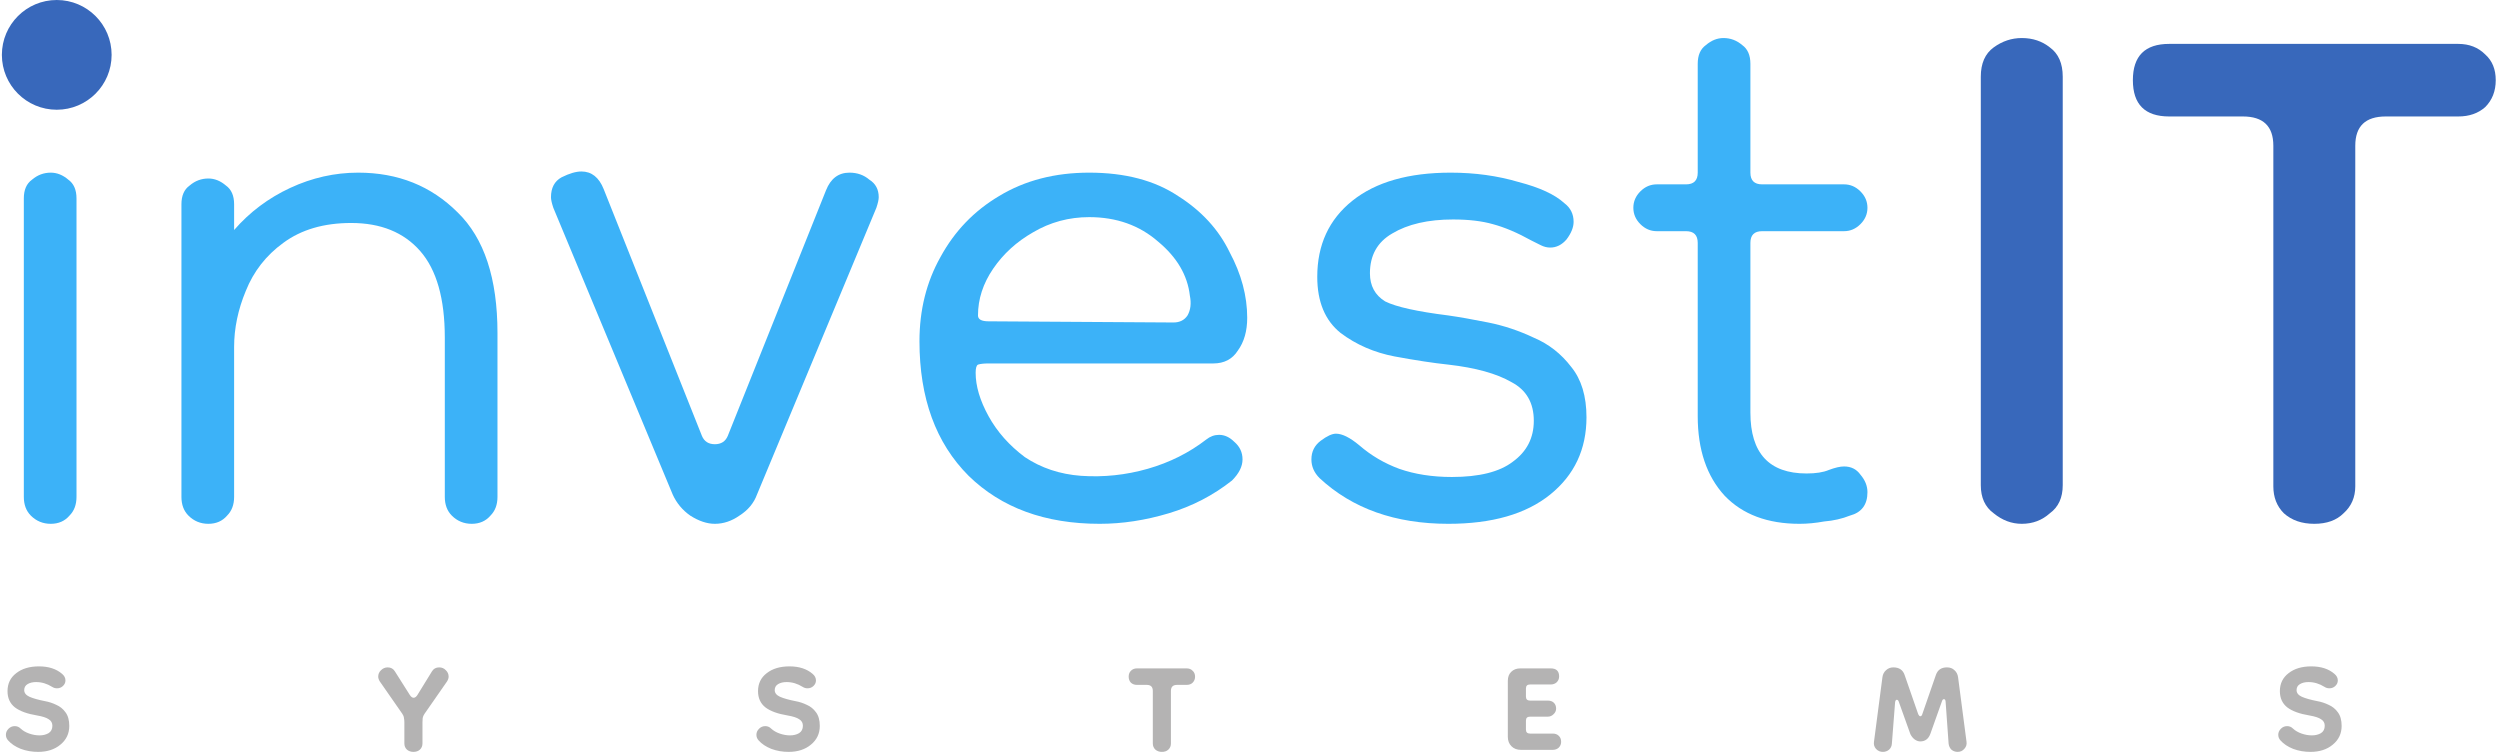
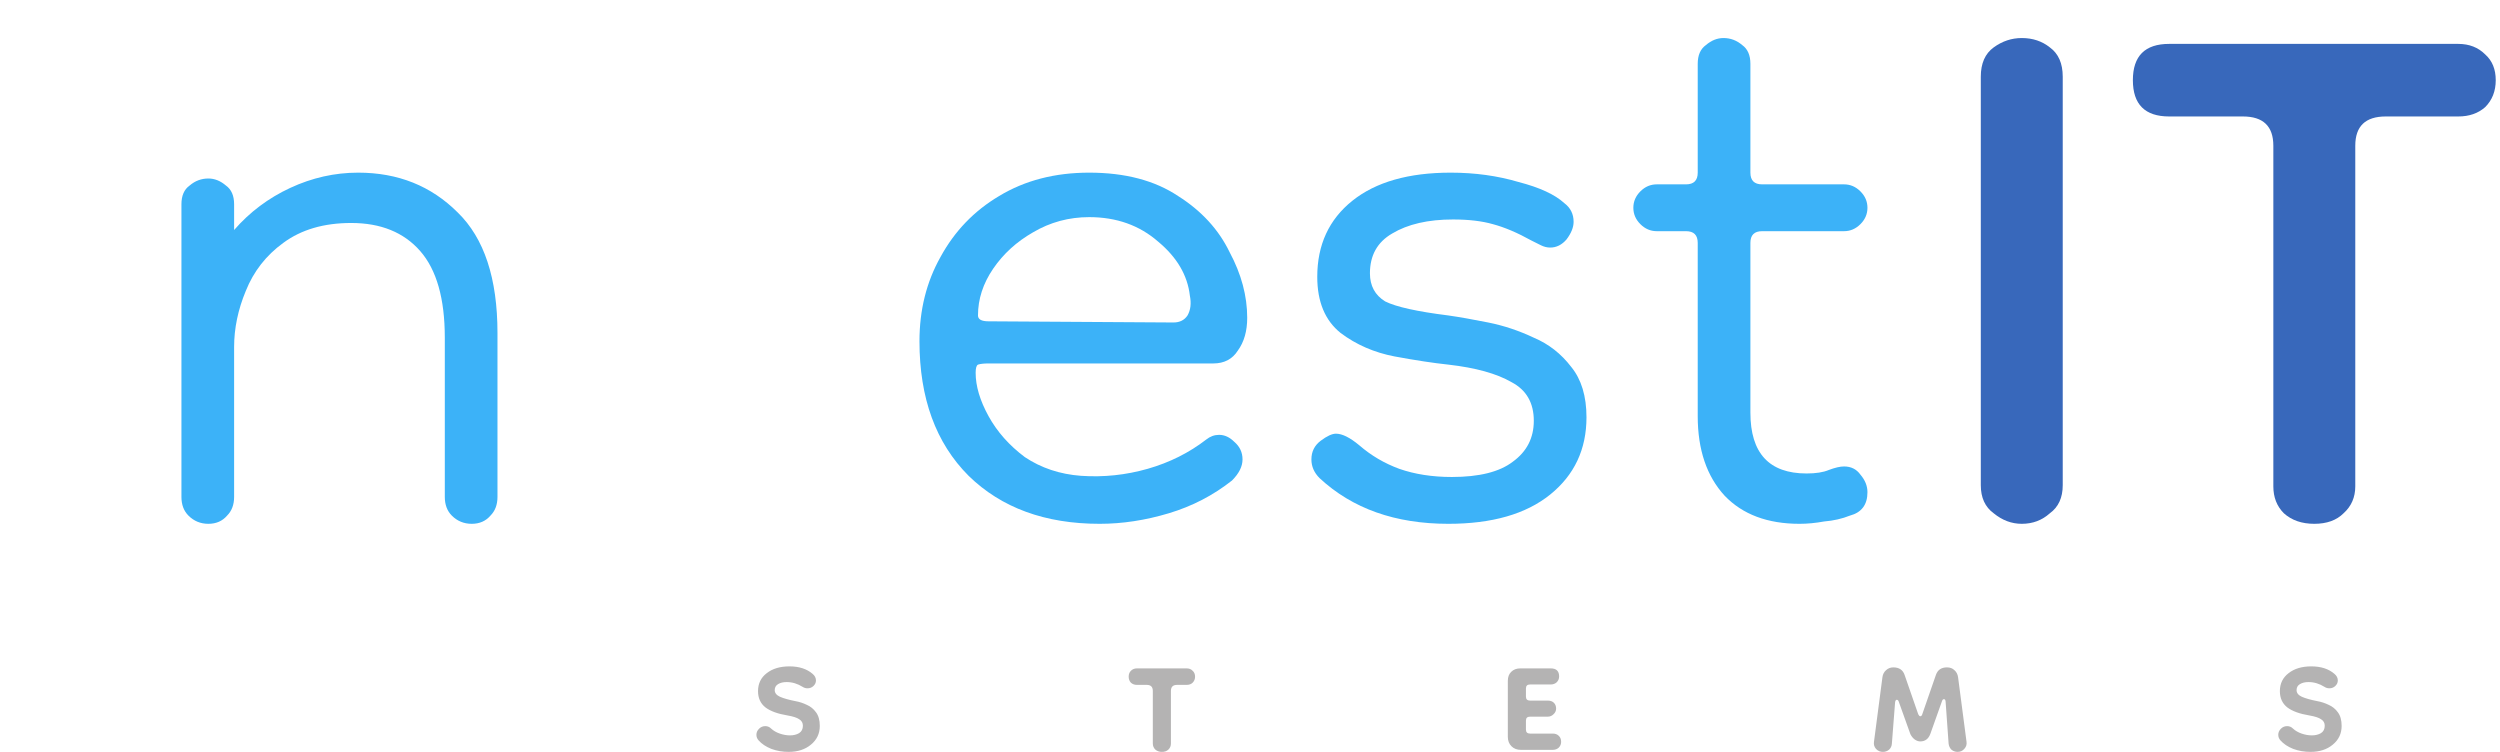
<svg xmlns="http://www.w3.org/2000/svg" width="532" height="160" viewBox="0 0 532 160" fill="none">
-   <path d="M10.8 111.467C9.139 111.467 7.728 110.886 6.565 109.723C5.569 108.727 5.071 107.398 5.071 105.738V42.22C5.071 40.394 5.652 39.065 6.814 38.235C7.977 37.239 9.305 36.74 10.8 36.74C12.128 36.74 13.373 37.239 14.536 38.235C15.698 39.065 16.279 40.394 16.279 42.22V105.738C16.279 107.398 15.781 108.727 14.785 109.723C13.789 110.886 12.46 111.467 10.8 111.467ZM10.052 20.301C7.395 20.301 5.237 19.553 3.576 18.059C2.082 16.398 1.334 14.322 1.334 11.832C1.334 9.175 2.082 7.099 3.576 5.604C5.237 3.944 7.395 3.114 10.052 3.114C12.709 3.114 14.785 3.944 16.279 5.604C17.94 7.099 18.77 9.175 18.77 11.832C18.77 14.322 17.94 16.398 16.279 18.059C14.785 19.553 12.709 20.301 10.052 20.301Z" fill="#3CB2F8" />
  <path d="M100.384 111.467C98.723 111.467 97.311 110.886 96.149 109.723C95.153 108.727 94.655 107.398 94.655 105.738V71.862C94.655 63.559 92.911 57.415 89.424 53.429C85.936 49.444 81.038 47.451 74.728 47.451C68.915 47.451 64.1 48.863 60.281 51.686C56.627 54.343 53.97 57.747 52.31 61.898C50.649 65.884 49.819 69.869 49.819 73.855V105.738C49.819 107.398 49.321 108.727 48.324 109.723C47.328 110.886 45.999 111.467 44.339 111.467C42.678 111.467 41.267 110.886 40.104 109.723C39.108 108.727 38.61 107.398 38.61 105.738V43.466C38.61 41.639 39.191 40.311 40.353 39.48C41.516 38.484 42.844 37.986 44.339 37.986C45.667 37.986 46.913 38.484 48.075 39.48C49.238 40.311 49.819 41.639 49.819 43.466V48.946C53.14 45.126 57.125 42.137 61.775 39.979C66.425 37.82 71.24 36.74 76.222 36.74C84.691 36.74 91.749 39.563 97.395 45.209C103.041 50.689 105.864 59.241 105.864 70.865V105.738C105.864 107.398 105.365 108.727 104.369 109.723C103.373 110.886 102.044 111.467 100.384 111.467Z" fill="#3CB2F8" />
-   <path d="M152.12 111.467C150.459 111.467 148.716 110.886 146.889 109.723C145.228 108.561 143.983 107.066 143.153 105.24L117.746 44.213C117.414 43.217 117.248 42.469 117.248 41.971C117.248 39.979 117.995 38.567 119.489 37.737C121.15 36.907 122.561 36.491 123.724 36.491C125.883 36.491 127.46 37.737 128.457 40.228L149.38 92.785C149.878 93.948 150.791 94.529 152.12 94.529C153.448 94.529 154.362 93.948 154.86 92.785L175.783 40.477C176.78 37.986 178.44 36.74 180.765 36.74C182.426 36.74 183.837 37.239 185 38.235C186.328 39.065 186.992 40.311 186.992 41.971C186.992 42.469 186.826 43.217 186.494 44.213L161.087 105.24C160.423 107.066 159.177 108.561 157.351 109.723C155.69 110.886 153.947 111.467 152.12 111.467Z" fill="#3CB2F8" />
  <path d="M234.021 111.467C222.397 111.467 213.098 108.063 206.123 101.254C199.149 94.28 195.662 84.731 195.662 72.609C195.662 65.967 197.156 59.989 200.145 54.675C203.134 49.195 207.286 44.877 212.6 41.722C218.08 38.401 224.473 36.74 231.779 36.74C239.418 36.74 245.728 38.401 250.71 41.722C255.692 44.877 259.345 48.863 261.67 53.678C264.161 58.328 265.406 62.978 265.406 67.627C265.406 70.45 264.742 72.775 263.414 74.602C262.251 76.428 260.507 77.342 258.183 77.342H210.358C209.361 77.342 208.614 77.425 208.116 77.591C207.784 77.757 207.618 78.338 207.618 79.335C207.618 82.157 208.531 85.23 210.358 88.551C212.184 91.872 214.758 94.778 218.08 97.269C221.567 99.594 225.552 100.922 230.036 101.254C234.851 101.586 239.584 101.088 244.234 99.76C248.883 98.431 253.035 96.356 256.688 93.532C257.518 92.868 258.432 92.536 259.428 92.536C260.591 92.536 261.67 93.034 262.666 94.031C263.829 95.027 264.41 96.272 264.41 97.767C264.41 99.261 263.663 100.756 262.168 102.251C258.183 105.406 253.699 107.73 248.717 109.225C243.736 110.72 238.837 111.467 234.021 111.467ZM249.714 68.624C251.042 68.624 252.039 68.126 252.703 67.129C253.367 65.967 253.533 64.555 253.201 62.895C252.703 58.577 250.461 54.758 246.476 51.437C242.49 47.949 237.591 46.206 231.779 46.206C227.462 46.206 223.476 47.285 219.823 49.444C216.336 51.437 213.513 54.011 211.354 57.166C209.195 60.321 208.116 63.642 208.116 67.129C208.116 67.96 208.863 68.375 210.358 68.375L249.714 68.624Z" fill="#3CB2F8" />
  <path d="M308.21 111.467C296.918 111.467 287.785 108.229 280.811 101.752C279.648 100.59 279.067 99.261 279.067 97.767C279.067 96.106 279.731 94.778 281.06 93.782C282.388 92.785 283.468 92.287 284.298 92.287C285.626 92.287 287.287 93.117 289.28 94.778C291.771 96.937 294.594 98.597 297.749 99.76C301.07 100.922 304.806 101.503 308.958 101.503C314.77 101.503 319.087 100.424 321.91 98.265C324.899 96.106 326.394 93.2 326.394 89.547C326.394 85.728 324.816 82.988 321.661 81.327C318.506 79.501 314.022 78.255 308.21 77.591C305.055 77.259 301.236 76.677 296.752 75.847C292.435 75.017 288.615 73.356 285.294 70.865C281.973 68.209 280.313 64.223 280.313 58.909C280.313 52.101 282.803 46.704 287.785 42.719C292.767 38.733 299.741 36.74 308.709 36.74C313.856 36.74 318.672 37.405 323.156 38.733C327.639 39.896 330.877 41.39 332.87 43.217C334.199 44.213 334.863 45.542 334.863 47.202C334.863 48.365 334.365 49.61 333.368 50.938C332.372 52.101 331.21 52.682 329.881 52.682C329.217 52.682 328.553 52.516 327.888 52.184C327.224 51.852 326.56 51.52 325.896 51.188C322.907 49.527 320.167 48.364 317.676 47.7C315.351 47.036 312.528 46.704 309.207 46.704C303.893 46.704 299.575 47.7 296.254 49.693C293.099 51.52 291.522 54.343 291.522 58.162C291.522 60.819 292.601 62.812 294.76 64.14C297.084 65.302 301.568 66.299 308.21 67.129C310.535 67.461 313.358 67.96 316.679 68.624C320.001 69.288 323.239 70.367 326.394 71.862C329.549 73.19 332.206 75.266 334.365 78.089C336.523 80.746 337.603 84.316 337.603 88.8C337.603 95.608 335.029 101.088 329.881 105.24C324.733 109.391 317.51 111.467 308.21 111.467Z" fill="#3CB2F8" />
  <path d="M382.946 111.467C376.138 111.467 370.824 109.474 367.005 105.489C363.186 101.337 361.276 95.691 361.276 88.551V51.686C361.276 50.025 360.446 49.195 358.785 49.195L352.558 49.195C351.229 49.195 350.067 48.697 349.071 47.7C348.074 46.704 347.576 45.542 347.576 44.213C347.576 42.885 348.074 41.722 349.071 40.726C350.067 39.73 351.229 39.231 352.558 39.231L358.785 39.231C360.446 39.231 361.276 38.401 361.276 36.74V13.575C361.276 11.749 361.857 10.42 363.019 9.59C364.182 8.594 365.427 8.095 366.756 8.095C368.25 8.095 369.579 8.594 370.741 9.59C371.904 10.42 372.485 11.749 372.485 13.575V36.74C372.485 38.401 373.315 39.231 374.976 39.231H392.412C393.74 39.231 394.903 39.73 395.899 40.726C396.895 41.722 397.394 42.885 397.394 44.213C397.394 45.542 396.895 46.704 395.899 47.7C394.903 48.697 393.74 49.195 392.412 49.195H374.976C373.315 49.195 372.485 50.025 372.485 51.686V87.803C372.485 96.439 376.47 100.756 384.441 100.756C386.434 100.756 388.011 100.507 389.174 100.009C390.502 99.511 391.582 99.261 392.412 99.261C393.906 99.261 395.069 99.843 395.899 101.005C396.895 102.168 397.394 103.413 397.394 104.741C397.394 107.398 396.148 109.059 393.657 109.723C391.997 110.387 390.17 110.803 388.177 110.969C386.351 111.301 384.607 111.467 382.946 111.467Z" fill="#3CB2F8" />
  <path d="M430.232 111.467C428.074 111.467 426.081 110.72 424.254 109.225C422.428 107.897 421.514 105.904 421.514 103.247V16.315C421.514 13.492 422.428 11.416 424.254 10.088C426.081 8.76 428.074 8.095 430.232 8.095C432.557 8.095 434.55 8.76 436.21 10.088C438.037 11.416 438.95 13.492 438.95 16.315V103.247C438.95 105.904 438.037 107.897 436.21 109.225C434.55 110.72 432.557 111.467 430.232 111.467Z" fill="#3868BB" />
  <path d="M492.485 111.467C489.828 111.467 487.669 110.72 486.008 109.225C484.514 107.73 483.767 105.821 483.767 103.496V31.011C483.767 26.86 481.608 24.784 477.29 24.784H461.598C456.45 24.784 453.876 22.21 453.876 17.062C453.876 11.915 456.45 9.341 461.598 9.341L523.123 9.341C525.447 9.341 527.357 10.088 528.852 11.583C530.346 12.911 531.093 14.738 531.093 17.062C531.093 19.387 530.346 21.297 528.852 22.791C527.357 24.12 525.447 24.784 523.123 24.784H507.679C503.362 24.784 501.203 26.86 501.203 31.011V103.496C501.203 105.821 500.373 107.73 498.712 109.225C497.217 110.72 495.142 111.467 492.485 111.467Z" fill="#3868BB" />
-   <path d="M8.106 160C6.793 160 5.566 159.786 4.425 159.358C3.283 158.901 2.384 158.302 1.727 157.56C1.413 157.217 1.256 156.818 1.256 156.361C1.256 155.876 1.442 155.448 1.813 155.077C2.184 154.706 2.626 154.52 3.14 154.52C3.625 154.52 4.039 154.691 4.382 155.034C4.867 155.49 5.48 155.847 6.223 156.104C6.965 156.361 7.692 156.489 8.406 156.489C9.148 156.489 9.79 156.332 10.332 156.018C10.875 155.676 11.146 155.148 11.146 154.434C11.146 153.835 10.889 153.378 10.375 153.064C9.89 152.722 9.062 152.451 7.892 152.251C5.809 151.909 4.239 151.338 3.183 150.539C2.127 149.711 1.599 148.555 1.599 147.071C1.599 145.472 2.212 144.202 3.44 143.261C4.667 142.29 6.28 141.805 8.278 141.805C10.333 141.805 11.974 142.333 13.201 143.389C13.686 143.789 13.929 144.259 13.929 144.802C13.929 145.258 13.743 145.658 13.372 146C13.03 146.314 12.616 146.471 12.131 146.471C11.76 146.471 11.417 146.372 11.103 146.172C10.019 145.487 8.877 145.144 7.678 145.144C6.965 145.144 6.365 145.287 5.88 145.572C5.395 145.858 5.152 146.286 5.152 146.857C5.152 147.456 5.523 147.927 6.265 148.27C7.036 148.612 8.149 148.926 9.605 149.211C10.404 149.354 11.189 149.611 11.959 149.982C12.759 150.324 13.415 150.853 13.929 151.566C14.471 152.28 14.742 153.25 14.742 154.477C14.742 156.104 14.114 157.431 12.858 158.459C11.631 159.486 10.047 160 8.106 160Z" fill="#B4B3B3" />
-   <path d="M87.976 160C87.433 160 86.977 159.843 86.606 159.529C86.235 159.187 86.049 158.744 86.049 158.202V153.707C86.049 153.393 86.021 153.093 85.963 152.808C85.935 152.494 85.821 152.194 85.621 151.909L80.826 145.016C80.598 144.645 80.484 144.302 80.484 143.988C80.484 143.446 80.683 142.989 81.083 142.618C81.483 142.219 81.954 142.019 82.496 142.019C83.181 142.019 83.695 142.304 84.037 142.875L87.205 147.884C87.462 148.284 87.733 148.484 88.019 148.484C88.304 148.484 88.575 148.284 88.832 147.884L91.914 142.875C92.257 142.304 92.771 142.019 93.456 142.019C94.026 142.019 94.497 142.219 94.868 142.618C95.268 142.989 95.468 143.446 95.468 143.988C95.468 144.302 95.354 144.645 95.125 145.016L90.33 151.909C90.131 152.194 90.002 152.494 89.945 152.808C89.916 153.093 89.902 153.393 89.902 153.707V158.202C89.902 158.744 89.717 159.187 89.346 159.529C89.003 159.843 88.546 160 87.976 160Z" fill="#B4B3B3" />
  <path d="M167.815 160C166.502 160 165.275 159.786 164.133 159.358C162.992 158.901 162.092 158.302 161.436 157.56C161.122 157.217 160.965 156.818 160.965 156.361C160.965 155.876 161.151 155.448 161.522 155.077C161.893 154.706 162.335 154.52 162.849 154.52C163.334 154.52 163.748 154.691 164.09 155.034C164.576 155.49 165.189 155.847 165.931 156.104C166.673 156.361 167.401 156.489 168.115 156.489C168.857 156.489 169.499 156.332 170.041 156.018C170.584 155.676 170.855 155.148 170.855 154.434C170.855 153.835 170.598 153.378 170.084 153.064C169.599 152.722 168.771 152.451 167.601 152.251C165.517 151.909 163.948 151.338 162.892 150.539C161.836 149.711 161.308 148.555 161.308 147.071C161.308 145.472 161.921 144.202 163.148 143.261C164.376 142.29 165.988 141.805 167.986 141.805C170.041 141.805 171.682 142.333 172.91 143.389C173.395 143.789 173.637 144.259 173.637 144.802C173.637 145.258 173.452 145.658 173.081 146C172.738 146.314 172.325 146.471 171.839 146.471C171.468 146.471 171.126 146.372 170.812 146.172C169.727 145.487 168.586 145.144 167.387 145.144C166.673 145.144 166.074 145.287 165.589 145.572C165.104 145.858 164.861 146.286 164.861 146.857C164.861 147.456 165.232 147.927 165.974 148.27C166.745 148.612 167.858 148.926 169.313 149.211C170.113 149.354 170.897 149.611 171.668 149.982C172.467 150.324 173.124 150.853 173.637 151.566C174.18 152.28 174.451 153.25 174.451 154.477C174.451 156.104 173.823 157.431 172.567 158.459C171.34 159.486 169.756 160 167.815 160Z" fill="#B4B3B3" />
  <path d="M247.246 160C246.704 160 246.247 159.843 245.876 159.529C245.505 159.187 245.32 158.744 245.32 158.202V147.028C245.32 146.172 244.892 145.744 244.035 145.744H241.938C241.424 145.744 240.996 145.587 240.653 145.273C240.339 144.93 240.182 144.502 240.182 143.988C240.182 143.475 240.339 143.061 240.653 142.747C240.996 142.404 241.424 142.233 241.938 142.233H252.512C253.054 142.233 253.483 142.404 253.796 142.747C254.139 143.061 254.31 143.475 254.31 143.988C254.31 144.502 254.139 144.93 253.796 145.273C253.483 145.587 253.054 145.744 252.512 145.744H250.457C249.601 145.744 249.173 146.172 249.173 147.028V158.202C249.173 158.744 248.987 159.187 248.616 159.529C248.274 159.843 247.817 160 247.246 160Z" fill="#B4B3B3" />
  <path d="M323.649 159.572C322.821 159.572 322.15 159.315 321.637 158.801C321.123 158.288 320.866 157.617 320.866 156.789V144.887C320.866 144.06 321.109 143.417 321.594 142.961C322.079 142.476 322.721 142.233 323.52 142.233H329.985C331.184 142.233 331.783 142.804 331.783 143.946C331.783 144.431 331.612 144.845 331.269 145.187C330.927 145.501 330.499 145.658 329.985 145.658H325.575C325.005 145.658 324.719 145.943 324.719 146.514V148.227C324.719 148.798 325.005 149.083 325.575 149.083H329.343C329.914 149.083 330.356 149.24 330.67 149.554C330.984 149.868 331.141 150.282 331.141 150.795C331.141 151.252 330.955 151.652 330.584 151.994C330.242 152.337 329.828 152.508 329.343 152.508H325.575C325.005 152.508 324.719 152.793 324.719 153.364V155.248C324.719 155.819 325.005 156.104 325.575 156.104H330.413C330.955 156.104 331.384 156.261 331.698 156.575C332.04 156.889 332.211 157.317 332.211 157.859C332.211 158.345 332.04 158.758 331.698 159.101C331.355 159.415 330.927 159.572 330.413 159.572H323.649Z" fill="#B4B3B3" />
  <path d="M400.666 160C400.095 160 399.61 159.786 399.21 159.358C398.839 158.93 398.697 158.43 398.782 157.859L400.58 144.117C400.666 143.489 400.923 142.989 401.351 142.618C401.779 142.219 402.293 142.019 402.892 142.019C404.119 142.019 404.919 142.547 405.29 143.603L408.201 151.994C408.344 152.28 408.486 152.422 408.629 152.422C408.829 152.422 408.971 152.28 409.057 151.994L411.968 143.603C412.339 142.547 413.124 142.019 414.323 142.019C414.979 142.019 415.507 142.219 415.907 142.618C416.335 142.989 416.592 143.489 416.678 144.117L418.476 157.859C418.561 158.43 418.404 158.93 418.005 159.358C417.634 159.786 417.163 160 416.592 160C416.078 160 415.636 159.843 415.265 159.529C414.922 159.187 414.723 158.758 414.665 158.245L414.023 149.297C413.995 148.955 413.881 148.783 413.681 148.783C413.481 148.783 413.338 148.926 413.253 149.211L410.77 156.19C410.37 157.246 409.656 157.774 408.629 157.774C408.229 157.774 407.83 157.631 407.43 157.346C407.059 157.06 406.76 156.689 406.531 156.233L404.048 149.297C403.962 149.04 403.82 148.912 403.62 148.912C403.449 148.912 403.335 149.083 403.277 149.425L402.592 158.245C402.564 158.758 402.364 159.187 401.993 159.529C401.622 159.843 401.18 160 400.666 160Z" fill="#B4B3B3" />
  <path d="M491.664 160C490.351 160 489.124 159.786 487.982 159.358C486.841 158.901 485.942 158.302 485.285 157.56C484.971 157.217 484.814 156.818 484.814 156.361C484.814 155.876 485 155.448 485.371 155.077C485.742 154.706 486.184 154.52 486.698 154.52C487.183 154.52 487.597 154.691 487.939 155.034C488.425 155.49 489.038 155.847 489.78 156.104C490.522 156.361 491.25 156.489 491.964 156.489C492.706 156.489 493.348 156.332 493.89 156.018C494.433 155.676 494.704 155.148 494.704 154.434C494.704 153.835 494.447 153.378 493.933 153.064C493.448 152.722 492.62 152.451 491.45 152.251C489.367 151.909 487.797 151.338 486.741 150.539C485.685 149.711 485.157 148.555 485.157 147.071C485.157 145.472 485.77 144.202 486.998 143.261C488.225 142.29 489.837 141.805 491.835 141.805C493.89 141.805 495.531 142.333 496.759 143.389C497.244 143.789 497.487 144.259 497.487 144.802C497.487 145.258 497.301 145.658 496.93 146C496.587 146.314 496.174 146.471 495.688 146.471C495.317 146.471 494.975 146.372 494.661 146.172C493.576 145.487 492.435 145.144 491.236 145.144C490.522 145.144 489.923 145.287 489.438 145.572C488.953 145.858 488.71 146.286 488.71 146.857C488.71 147.456 489.081 147.927 489.823 148.27C490.594 148.612 491.707 148.926 493.163 149.211C493.962 149.354 494.747 149.611 495.517 149.982C496.316 150.324 496.973 150.853 497.487 151.566C498.029 152.28 498.3 153.25 498.3 154.477C498.3 156.104 497.672 157.431 496.416 158.459C495.189 159.486 493.605 160 491.664 160Z" fill="#B4B3B3" />
-   <path d="M23.752 11.676C23.752 18.125 18.525 23.352 12.076 23.352C5.628 23.352 0.4 18.125 0.4 11.676C0.4 5.228 5.628 0 12.076 0C18.525 0 23.752 5.228 23.752 11.676Z" fill="#3868BB" />
</svg>